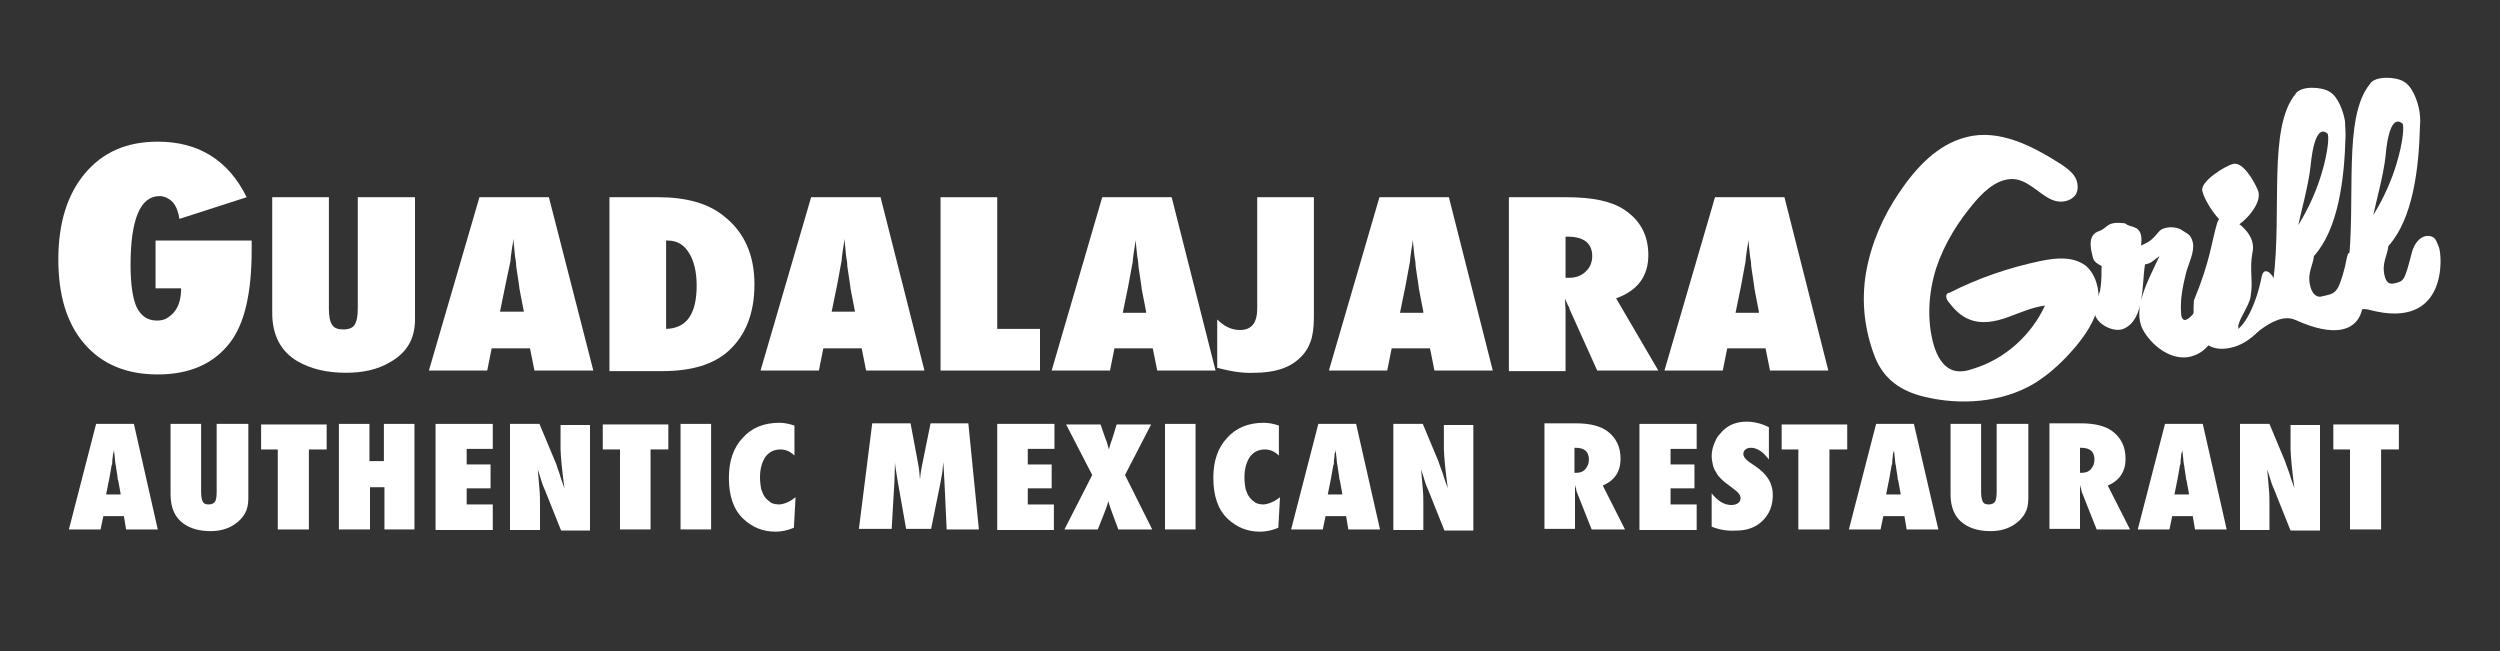
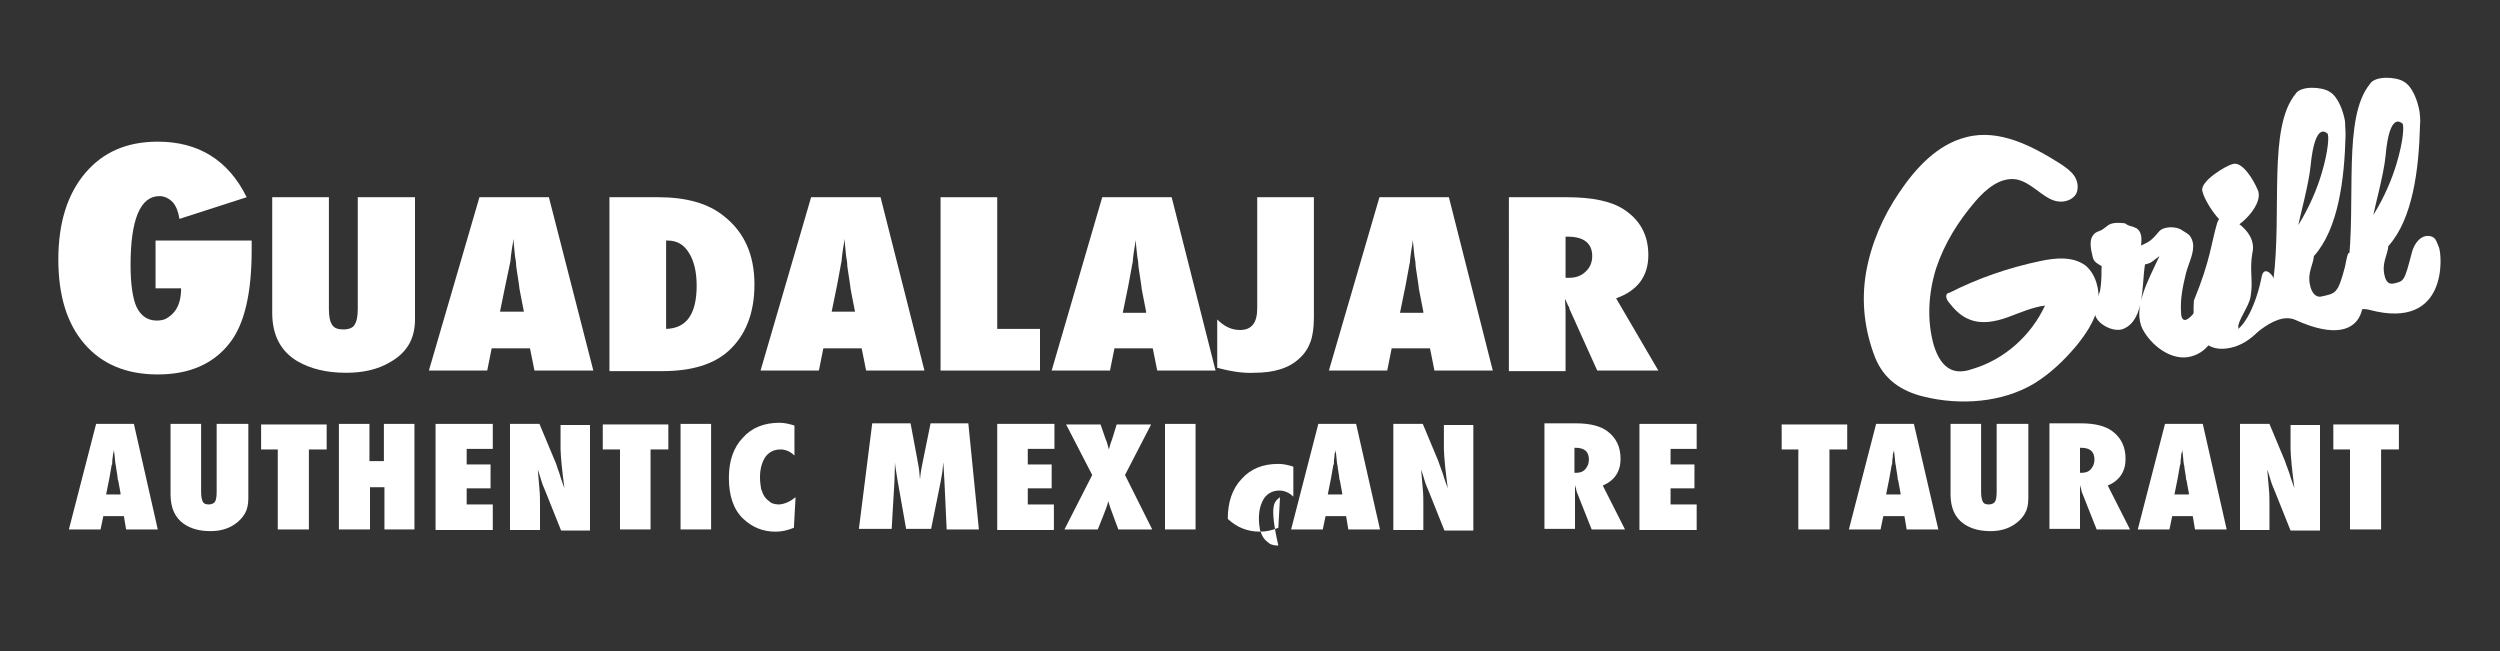
<svg xmlns="http://www.w3.org/2000/svg" version="1.1" id="Layer_1" x="0px" y="0px" width="450px" height="117.2px" viewBox="0 0 450 117.2" style="enable-background:new 0 0 450 117.2;" xml:space="preserve">
  <rect x="0" y="0" width="450" height="117.2" fill="#333333" stroke="none" />
  <style type="text/css">
	.st0{fill:#FFFFFF;}
</style>
  <g>
    <path class="st0" d="M27.8,43.3h17.5V45c0,7.8-1.3,13.4-4,16.8c-2.9,3.7-7.2,5.6-12.9,5.6c-5.6,0-10-1.8-13.2-5.5   c-3.2-3.7-4.7-8.8-4.7-15.2c0-6.5,1.6-11.7,4.8-15.5s7.5-5.7,13.1-5.7c7.3,0,12.7,3.3,16,10l-12.1,3.9c-0.2-1.3-0.6-2.3-1.2-3   c-0.7-0.7-1.5-1.1-2.4-1.1c-3.4,0-5.2,4.1-5.2,12.4c0,3.5,0.4,6.1,1.1,7.6c0.8,1.6,2,2.4,3.6,2.4c0.7,0,1.3-0.1,1.8-0.4   c0.5-0.3,1-0.7,1.4-1.2c0.4-0.5,0.7-1.1,0.9-1.8c0.2-0.7,0.3-1.5,0.3-2.4h-4.6V43.3z" />
    <path class="st0" d="M64.5,35.5h10.2v22c0,1.8-0.4,3.3-1.1,4.5c-0.7,1.2-1.8,2.3-3.4,3.2c-2.2,1.3-4.8,1.9-7.9,1.9   c-3.5,0-6.4-0.7-8.8-2.1c-3-1.8-4.5-4.7-4.5-8.7V35.5h10.2v20.1c0,1.4,0.2,2.3,0.6,2.9c0.4,0.6,1.1,0.8,2,0.8c1,0,1.7-0.3,2-0.8   c0.4-0.6,0.6-1.5,0.6-2.9V35.5z" />
    <path class="st0" d="M106.8,66.7H96.2l-0.8-4h-6.9l-0.8,4H77.2l9.1-31.2h12.5L106.8,66.7z M94.3,56.1l-0.7-3.6c0,0,0-0.2-0.1-0.5   c0-0.3-0.2-1.5-0.5-3.5c0-0.2-0.1-0.5-0.1-0.9c0-0.4-0.1-0.9-0.2-1.5L92.4,43c0,0.3-0.1,0.6-0.1,0.9c-0.1,0.4-0.1,0.7-0.2,1.2   c-0.1,0.8-0.2,1.4-0.2,1.7s-0.1,0.5-0.1,0.6L91,51.2l-1,4.9H94.3z" />
    <path class="st0" d="M109.7,66.7V35.5h8.8c5,0,9,1.1,11.8,3.4c3.7,2.9,5.5,7,5.5,12.3c0,5.2-1.6,9.2-4.7,12   c-2.7,2.4-6.6,3.6-11.9,3.6H109.7z M119.9,59.2c3.7-0.1,5.5-2.7,5.5-7.8c0-2.5-0.5-4.5-1.4-5.9c-0.9-1.5-2.2-2.2-3.8-2.2h-0.3V59.2   z" />
    <path class="st0" d="M166.4,66.7h-10.5l-0.8-4h-6.9l-0.8,4h-10.5l9.1-31.2h12.5L166.4,66.7z M153.9,56.1l-0.7-3.6   c0,0,0-0.2-0.1-0.5c0-0.3-0.2-1.5-0.5-3.5c0-0.2-0.1-0.5-0.1-0.9c0-0.4-0.1-0.9-0.2-1.5L152,43c0,0.3-0.1,0.6-0.1,0.9   c-0.1,0.4-0.1,0.7-0.2,1.2c-0.1,0.8-0.2,1.4-0.2,1.7s-0.1,0.5-0.1,0.6l-0.7,3.8l-1,4.9H153.9z" />
    <path class="st0" d="M187.2,66.7h-17.9V35.5h10.2v23.7h7.7V66.7z" />
    <path class="st0" d="M218.8,66.7h-10.5l-0.8-4h-6.9l-0.8,4h-10.5l9.1-31.2h12.5L218.8,66.7z M206.3,56.1l-0.7-3.6   c0,0,0-0.2-0.1-0.5c0-0.3-0.2-1.5-0.5-3.5c0-0.2-0.1-0.5-0.1-0.9c0-0.4-0.1-0.9-0.2-1.5l-0.3-2.9c0,0.3-0.1,0.6-0.1,0.9   c-0.1,0.4-0.1,0.7-0.2,1.2c-0.1,0.8-0.2,1.4-0.2,1.7s-0.1,0.5-0.1,0.6l-0.7,3.8l-1,4.9H206.3z" />
    <path class="st0" d="M219.1,66.2v-8.7c1.2,1.2,2.5,1.9,4.1,1.9c2.1,0,3.1-1.3,3.1-3.9v-20h10.2v21.6c0,1.8-0.2,3.3-0.6,4.4   c-0.4,1.1-1,2.1-2,3c-1.9,1.8-4.6,2.6-8.2,2.6C223.9,67.2,221.7,66.9,219.1,66.2z" />
    <path class="st0" d="M268.7,66.7h-10.5l-0.8-4h-6.9l-0.8,4h-10.5l9.1-31.2h12.5L268.7,66.7z M256.2,56.1l-0.7-3.6   c0,0,0-0.2-0.1-0.5c0-0.3-0.2-1.5-0.5-3.5c0-0.2-0.1-0.5-0.1-0.9c0-0.4-0.1-0.9-0.2-1.5l-0.3-2.9c0,0.3-0.1,0.6-0.1,0.9   c-0.1,0.4-0.1,0.7-0.2,1.2c-0.1,0.8-0.2,1.4-0.2,1.7c0,0.3-0.1,0.5-0.1,0.6l-0.7,3.8l-1,4.9H256.2z" />
    <path class="st0" d="M298.5,66.7h-11l-5-11.1c0-0.2-0.1-0.4-0.3-0.7c-0.1-0.3-0.3-0.7-0.5-1.1l0.1,2.1v10.9h-10.2V35.5h10.4   c4.6,0,8,0.7,10.3,2.2c2.9,1.9,4.4,4.6,4.4,8.2c0,3.8-1.9,6.4-5.8,7.8L298.5,66.7z M281.8,50h0.7c1.2,0,2.2-0.4,2.9-1.1   c0.8-0.7,1.2-1.7,1.2-2.8c0-2.3-1.5-3.5-4.4-3.5h-0.4V50z" />
-     <path class="st0" d="M329.1,66.7h-10.5l-0.8-4h-6.9l-0.8,4h-10.5l9.1-31.2h12.5L329.1,66.7z M316.6,56.1l-0.7-3.6   c0,0,0-0.2-0.1-0.5c0-0.3-0.2-1.5-0.5-3.5c0-0.2-0.1-0.5-0.1-0.9c0-0.4-0.1-0.9-0.2-1.5l-0.3-2.9c0,0.3-0.1,0.6-0.1,0.9   c-0.1,0.4-0.1,0.7-0.2,1.2c-0.1,0.8-0.2,1.4-0.2,1.7c0,0.3-0.1,0.5-0.1,0.6l-0.7,3.8l-1,4.9H316.6z" />
  </g>
  <path class="st0" d="M377.7,54.6c0,0.2-0.1,0.4-0.1,0.6c-0.6,2.7-2.2,5-3.9,7.1c-2.2,2.6-4.6,4.9-7.5,6.7c-5.8,3.5-13.4,4-19.9,2.4  c-4.1-1-7.2-3.1-8.8-7.1c-1.9-4.9-2.5-10.1-1.6-15.3c0.9-5.1,3-10,6-14.4c2.9-4.3,6.8-8.6,12-9.9c6-1.6,12.1,1.7,17,4.8  c0.9,0.6,1.9,1.3,2.5,2.2c0.6,0.9,0.8,2.2,0.3,3.2c-0.7,1.2-2.3,1.6-3.6,1.3c-1.3-0.3-2.4-1.2-3.5-2c-1.1-0.8-2.2-1.6-3.6-1.9  c-2.9-0.5-5.5,1.7-7.4,3.9c-3.1,3.6-5.6,7.6-7.1,12.1c-1.4,4.5-1.7,9.4-0.4,13.9c0.6,1.9,1.6,3.9,3.6,4.5c1.1,0.3,2.3,0.1,3.4-0.3  c5.7-1.7,10.5-6,13-11.4c-2.3,0.3-4.5,1.3-6.7,2.1c-2.2,0.8-4.7,1.3-6.9,0.4c-1.6-0.6-2.8-1.9-3.8-3.2c-0.3-0.4-0.5-0.9-0.3-1.3  c0.1-0.2,0.3-0.3,0.5-0.3c5.1-2.6,10.6-4.5,16.3-5.7c2.8-0.6,5.9-0.9,8.2,0.8C377.2,49.3,378,52.1,377.7,54.6z" />
  <path class="st0" d="M383.9,40.8c0.2,0.1,0.5,0.2,0.7,0.3c1,0.7,0.9,2,0.8,3.1c1.4-0.7,1.7-0.7,3.2-2.5c0.8-1,3.1-1,4.1-0.3  c1,0.7,1.6,0.7,2,2.2c0.4,1.7-0.8,3.9-1.2,5.5c-0.6,2.4-1.1,4.8-0.9,7.3c0,0.4,0.1,0.9,0.4,1.1c0.9,0.8,3.7-3.4,3.8-4.1  c0.2-1.2,1.1-1.5,1.8-0.5c0.6,0.8,1,2.3,0.7,4.1c0,3.4-2,6.8-5.6,7.3c-3.2,0.4-6.5-2.2-8-5c-1.9-3.7,0.9-8.7,3-13.2  c-1.4,1-1.3,1.2-2.6,1.5c-0.6,3.5,0,10-3.9,11.6c-1.7,0.7-4.7-0.8-5.1-2.6c-0.3-1.4,0.9-4,0.9-4.2c0.4-2.3,0.2-3.6,0.3-4.5  c-0.9-0.5-1.4-0.8-1.6-1.6c-0.3-1.3-0.9-3.4,0.5-4.4c0.3-0.2,0.7-0.3,1.1-0.5c0.5-0.3,0.9-0.7,1.4-1c0.9-0.4,1.9-0.3,2.8-0.2  C383,40.6,383.5,40.7,383.9,40.8z" />
  <path class="st0" d="M401.5,62.6c-3.6,0.8-5.7-1.1-6.4-4.2c-0.3-1.2-0.3-2.6-0.2-4.3c3-7.3,3.1-10.3,4.2-14c0.6-1.5,1.3-1.7,2.3-1  c1.4,1,4.9,3.1,4,6.6c-0.5,3,0.2,5-0.3,7.7c-0.2,1.6-2.4,4.5-2.2,5.5c0.2,1-2,1.2-1.3,1c2.4-0.5,4.6-5.4,5.5-10.1  c0.2-1.2,1-1.3,1.8-0.3c0.8,1,1.1,2.5,0.6,4.4C408.6,58.3,405,61.9,401.5,62.6z M402,29.5c1.7-0.4,3.7,3,4.4,4.7  c1.1,2.4-2.9,6.4-4.4,6.7c-1.9,0.4-5.2-4.6-5.6-6.6C396.1,32.6,400.6,29.8,402,29.5z" />
  <path class="st0" d="M422.2,24.4c-0.2,7.9-1.3,16.8-5.7,21.7c-0.1,1.5-1.2,3-0.7,5.2c0.3,1.5,1.1,2.2,1.9,2.1  c2.7-0.6,3.1-0.4,4.4-5.4c0.4-1.8,0.5-3.4,1.3-1.9c0.4,0.9-1.5,3.7,0.3,4.2c2.5,0.7,4.1,13.9-10.5,7.3c-4.2-1.9-9.4,5.4-8.7,2.8  c0.3-1.1,4.7-8.6,4.7-9.9c1.6-12.7-1-27.5,4-33.6c0.9-1.5,4.7-1.3,6.1-0.4c1.6,0.9,2.5,3.6,2.8,5.3  C422.1,22.5,422.2,23.3,422.2,24.4z M415.9,29.9c-0.3,3.2-2,9.4-2.2,10.6c2-3.2,3.4-6.6,4.2-9.3c1.2-4,1.4-7,1-7.2  C418.7,23.9,416.7,21.8,415.9,29.9z" />
  <path class="st0" d="M435.6,22.6c-0.2,7.9-1.3,16.8-5.7,21.7c-0.1,1.5-1.2,3-0.7,5.2c0.3,1.5,1,1.7,1.8,1.5c1.7-0.4,1.8-0.4,3.1-5.4  c0.4-1.8,1.7-3.4,3.3-3.1c1,0.2,1.1,0.8,1.6,2c0.6,1.4,1.7,15-12.4,11.3c-4.5-1.2-1,4.7-8.7,2.8c-1.1-0.3,4.7-8.6,4.7-9.9  c1.6-12.7-1-27.5,4-33.6c0.9-1.5,4.7-1.3,6.1-0.4c1.6,0.9,2.5,3.6,2.8,5.3C435.6,20.8,435.7,21.5,435.6,22.6z M429.4,28.1  c-0.3,3.2-2,9.4-2.2,10.6c2-3.2,3.4-6.6,4.2-9.3c1.2-4,1.4-7,1-7.2C432.2,22.1,430.1,20,429.4,28.1z" />
  <g>
    <path class="st0" d="M28.4,95.3h-5.7l-0.4-2.4h-3.7l-0.5,2.4h-5.7l4.9-19h6.8L28.4,95.3z M21.7,88.8l-0.4-2.2c0,0,0-0.1-0.1-0.3   c0-0.2-0.1-0.9-0.3-2.1c0-0.1,0-0.3-0.1-0.6c0-0.2-0.1-0.5-0.1-0.9l-0.2-1.8c0,0.2,0,0.4-0.1,0.6c0,0.2-0.1,0.4-0.1,0.7   c-0.1,0.5-0.1,0.9-0.1,1.1c0,0.2,0,0.3-0.1,0.4l-0.4,2.3l-0.6,3H21.7z" />
    <path class="st0" d="M39.2,76.3h5.5v13.4c0,1.1-0.2,2-0.6,2.7c-0.4,0.7-1,1.4-1.9,2c-1.2,0.8-2.6,1.2-4.3,1.2   c-1.9,0-3.5-0.4-4.8-1.3c-1.6-1.1-2.4-2.9-2.4-5.3V76.3h5.5v12.2c0,0.8,0.1,1.4,0.3,1.8s0.6,0.5,1.1,0.5c0.5,0,0.9-0.2,1.1-0.5   c0.2-0.3,0.3-0.9,0.3-1.8V76.3z" />
    <path class="st0" d="M55.6,95.3H50V80.9H47v-4.5h11.8v4.5h-3.2V95.3z" />
    <path class="st0" d="M74.7,95.3h-5.5v-7.6h-2.6v7.6H61v-19h5.5V83h2.6v-6.7h5.5V95.3z" />
    <path class="st0" d="M78.4,95.3v-19h10.3v4.5h-4.7v2.8h4.3v4.3h-4.3v2.9h4.7v4.6H78.4z" />
    <path class="st0" d="M91.8,95.3v-19h5.3l2.8,6.7c0.2,0.4,0.3,0.8,0.5,1.4c0.2,0.5,0.4,1.1,0.6,1.8l0.6,1.7   c-0.2-1.6-0.4-3.1-0.5-4.2c-0.1-1.2-0.2-2.2-0.2-2.9v-4.3h5.3v19H101l-2.8-7c-0.3-0.7-0.6-1.4-0.8-2.1c-0.2-0.7-0.4-1.3-0.6-1.9   c0.1,1.3,0.2,2.5,0.3,3.5c0.1,1,0.1,1.9,0.1,2.6v4.8H91.8z" />
    <path class="st0" d="M117.1,95.3h-5.5V80.9h-3.1v-4.5h11.8v4.5h-3.2V95.3z" />
    <path class="st0" d="M128,95.3h-5.5v-19h5.5V95.3z" />
    <path class="st0" d="M143.2,89.5l-0.3,5.5c-1.2,0.5-2.3,0.7-3.3,0.7c-2.3,0-4.2-0.8-5.8-2.3c-1.8-1.7-2.6-4.2-2.6-7.4   c0-3,0.8-5.4,2.5-7.2c1.6-1.8,3.8-2.7,6.6-2.7c0.9,0,1.8,0.2,2.7,0.5v5.4c-0.8-0.8-1.7-1.1-2.5-1.1c-1.1,0-2,0.4-2.7,1.3   c-0.6,0.9-1,2.1-1,3.7c0,0.8,0.1,1.5,0.2,2.1c0.2,0.6,0.4,1.1,0.7,1.5c0.3,0.4,0.7,0.7,1.1,1c0.4,0.2,0.9,0.3,1.5,0.3   C141.3,90.7,142.2,90.3,143.2,89.5z" />
    <path class="st0" d="M176.2,95.3h-5.8l-0.4-8.6l-0.2-3.5c-0.1,0.7-0.1,1.3-0.2,1.9c-0.1,0.6-0.2,1.2-0.3,1.7l-1.7,8.4h-4.5   l-1.5-8.5c-0.1-0.5-0.2-1.3-0.4-2.5c0-0.2-0.1-0.5-0.1-1.1l-0.1,3.5l-0.5,8.6h-5.9l2.4-19h6.9l1.2,6.4c0.1,0.5,0.2,1.1,0.3,1.7   s0.1,1.3,0.2,2c0.1-1.2,0.3-2.3,0.5-3.2l1.4-6.9h6.8L176.2,95.3z" />
    <path class="st0" d="M179.5,95.3v-19h10.3v4.5H185v2.8h4.3v4.3H185v2.9h4.7v4.6H179.5z" />
    <path class="st0" d="M207.4,95.3h-6.1l-1-2.7c-0.3-0.8-0.6-1.6-0.8-2.4c-0.2,0.8-0.5,1.6-0.9,2.6l-1,2.5h-6l5-9.8l-4.7-9.1h6.2   l0.9,2.6c0.1,0.2,0.2,0.5,0.3,0.8c0.1,0.3,0.2,0.7,0.3,1.1c0.2-0.8,0.4-1.4,0.6-1.9l0.8-2.6h6.2l-4.7,9.1L207.4,95.3z" />
    <path class="st0" d="M215.2,95.3h-5.5v-19h5.5V95.3z" />
-     <path class="st0" d="M230.4,89.5l-0.3,5.5c-1.2,0.5-2.3,0.7-3.3,0.7c-2.3,0-4.2-0.8-5.8-2.3c-1.8-1.7-2.6-4.2-2.6-7.4   c0-3,0.8-5.4,2.5-7.2c1.6-1.8,3.8-2.7,6.6-2.7c0.9,0,1.8,0.2,2.7,0.5v5.4c-0.8-0.8-1.7-1.1-2.5-1.1c-1.1,0-2,0.4-2.7,1.3   c-0.6,0.9-1,2.1-1,3.7c0,0.8,0.1,1.5,0.2,2.1c0.2,0.6,0.4,1.1,0.7,1.5c0.3,0.4,0.7,0.7,1.1,1c0.4,0.2,0.9,0.3,1.5,0.3   C228.4,90.7,229.4,90.3,230.4,89.5z" />
+     <path class="st0" d="M230.4,89.5l-0.3,5.5c-1.2,0.5-2.3,0.7-3.3,0.7c-2.3,0-4.2-0.8-5.8-2.3c0-3,0.8-5.4,2.5-7.2c1.6-1.8,3.8-2.7,6.6-2.7c0.9,0,1.8,0.2,2.7,0.5v5.4c-0.8-0.8-1.7-1.1-2.5-1.1c-1.1,0-2,0.4-2.7,1.3   c-0.6,0.9-1,2.1-1,3.7c0,0.8,0.1,1.5,0.2,2.1c0.2,0.6,0.4,1.1,0.7,1.5c0.3,0.4,0.7,0.7,1.1,1c0.4,0.2,0.9,0.3,1.5,0.3   C228.4,90.7,229.4,90.3,230.4,89.5z" />
    <path class="st0" d="M248.4,95.3h-5.7l-0.4-2.4h-3.7l-0.5,2.4h-5.7l4.9-19h6.8L248.4,95.3z M241.6,88.8l-0.4-2.2c0,0,0-0.1-0.1-0.3   c0-0.2-0.1-0.9-0.3-2.1c0-0.1,0-0.3-0.1-0.6c0-0.2-0.1-0.5-0.1-0.9l-0.2-1.8c0,0.2,0,0.4-0.1,0.6s-0.1,0.4-0.1,0.7   c-0.1,0.5-0.1,0.9-0.1,1.1c0,0.2,0,0.3-0.1,0.4l-0.4,2.3l-0.6,3H241.6z" />
    <path class="st0" d="M250.8,95.3v-19h5.3l2.8,6.7c0.1,0.4,0.3,0.8,0.5,1.4c0.2,0.5,0.4,1.1,0.6,1.8l0.6,1.7   c-0.2-1.6-0.4-3.1-0.5-4.2c-0.1-1.2-0.2-2.2-0.2-2.9v-4.3h5.3v19H260l-2.8-7c-0.3-0.7-0.6-1.4-0.8-2.1s-0.4-1.3-0.6-1.9   c0.1,1.3,0.2,2.5,0.3,3.5c0.1,1,0.1,1.9,0.1,2.6v4.8H250.8z" />
    <path class="st0" d="M292.5,95.3h-6l-2.7-6.8c0-0.1-0.1-0.3-0.1-0.5c-0.1-0.2-0.1-0.4-0.2-0.7l0,1.3v6.6h-5.5v-19h5.7   c2.5,0,4.4,0.5,5.6,1.4c1.6,1.2,2.4,2.8,2.4,5c0,2.3-1.1,3.9-3.2,4.8L292.5,95.3z M283.4,85.1h0.4c0.6,0,1.2-0.2,1.6-0.7   c0.4-0.5,0.6-1,0.6-1.7c0-1.4-0.8-2.1-2.4-2.1h-0.2V85.1z" />
    <path class="st0" d="M295.1,95.3v-19h10.3v4.5h-4.7v2.8h4.3v4.3h-4.3v2.9h4.7v4.6H295.1z" />
-     <path class="st0" d="M308.1,94.8v-6c1.1,1.4,2.3,2.1,3.5,2.1c0.5,0,0.9-0.1,1.2-0.3c0.3-0.2,0.5-0.5,0.5-0.9c0-0.5-0.3-1-1-1.5   l-0.9-0.7c-0.6-0.4-1.1-0.8-1.5-1.2c-0.4-0.4-0.8-0.8-1-1.3c-0.3-0.4-0.5-0.9-0.6-1.4c-0.1-0.5-0.2-1-0.2-1.5   c0-0.9,0.2-1.8,0.7-2.8c0.2-0.5,0.5-0.9,0.8-1.2c0.3-0.4,0.6-0.7,1-1c1-0.8,2.3-1.2,3.8-1.2c1.3,0,2.6,0.3,4,1v5.8   c-0.5-0.6-1-1.2-1.5-1.5c-0.6-0.4-1.1-0.6-1.7-0.6c-0.4,0-0.8,0.1-1,0.3c-0.3,0.2-0.4,0.5-0.4,0.8c0,0.5,0.4,1,1.1,1.5l0.9,0.6   c1.2,0.8,2,1.6,2.5,2.4c0.5,0.8,0.8,1.8,0.8,2.9c0,1.9-0.6,3.4-1.8,4.6c-1.2,1.2-2.8,1.8-4.7,1.8C311,95.6,309.6,95.4,308.1,94.8z" />
    <path class="st0" d="M329.2,95.3h-5.5V80.9h-3v-4.5h11.8v4.5h-3.2V95.3z" />
    <path class="st0" d="M348.9,95.3h-5.7l-0.4-2.4H339l-0.5,2.4h-5.7l4.9-19h6.8L348.9,95.3z M342.1,88.8l-0.4-2.2c0,0,0-0.1-0.1-0.3   c0-0.2-0.1-0.9-0.3-2.1c0-0.1,0-0.3-0.1-0.6c0-0.2-0.1-0.5-0.1-0.9l-0.2-1.8c0,0.2,0,0.4-0.1,0.6s-0.1,0.4-0.1,0.7   c-0.1,0.5-0.1,0.9-0.1,1.1c0,0.2,0,0.3-0.1,0.4l-0.4,2.3l-0.6,3H342.1z" />
    <path class="st0" d="M359.6,76.3h5.5v13.4c0,1.1-0.2,2-0.6,2.7c-0.4,0.7-1,1.4-1.9,2c-1.2,0.8-2.6,1.2-4.3,1.2   c-1.9,0-3.5-0.4-4.8-1.3c-1.6-1.1-2.4-2.9-2.4-5.3V76.3h5.5v12.2c0,0.8,0.1,1.4,0.3,1.8s0.6,0.5,1.1,0.5c0.5,0,0.9-0.2,1.1-0.5   c0.2-0.3,0.3-0.9,0.3-1.8V76.3z" />
    <path class="st0" d="M383.4,95.3h-6l-2.7-6.8c0-0.1-0.1-0.3-0.1-0.5c-0.1-0.2-0.1-0.4-0.2-0.7l0,1.3v6.6h-5.5v-19h5.7   c2.5,0,4.4,0.5,5.6,1.4c1.6,1.2,2.4,2.8,2.4,5c0,2.3-1.1,3.9-3.2,4.8L383.4,95.3z M374.4,85.1h0.4c0.6,0,1.2-0.2,1.6-0.7   c0.4-0.5,0.6-1,0.6-1.7c0-1.4-0.8-2.1-2.4-2.1h-0.2V85.1z" />
    <path class="st0" d="M400.8,95.3h-5.7l-0.4-2.4H391l-0.5,2.4h-5.7l4.9-19h6.8L400.8,95.3z M394,88.8l-0.4-2.2c0,0,0-0.1-0.1-0.3   c0-0.2-0.1-0.9-0.3-2.1c0-0.1,0-0.3-0.1-0.6c0-0.2-0.1-0.5-0.1-0.9l-0.2-1.8c0,0.2,0,0.4-0.1,0.6s-0.1,0.4-0.1,0.7   c-0.1,0.5-0.1,0.9-0.1,1.1c0,0.2,0,0.3-0.1,0.4l-0.4,2.3l-0.6,3H394z" />
    <path class="st0" d="M403.2,95.3v-19h5.3l2.8,6.7c0.1,0.4,0.3,0.8,0.5,1.4c0.2,0.5,0.4,1.1,0.6,1.8l0.6,1.7   c-0.2-1.6-0.4-3.1-0.5-4.2c-0.1-1.2-0.2-2.2-0.2-2.9v-4.3h5.3v19h-5.3l-2.8-7c-0.3-0.7-0.6-1.4-0.8-2.1s-0.4-1.3-0.6-1.9   c0.1,1.3,0.2,2.5,0.3,3.5c0.1,1,0.1,1.9,0.1,2.6v4.8H403.2z" />
    <path class="st0" d="M428.5,95.3h-5.5V80.9h-3v-4.5h11.8v4.5h-3.2V95.3z" />
  </g>
</svg>